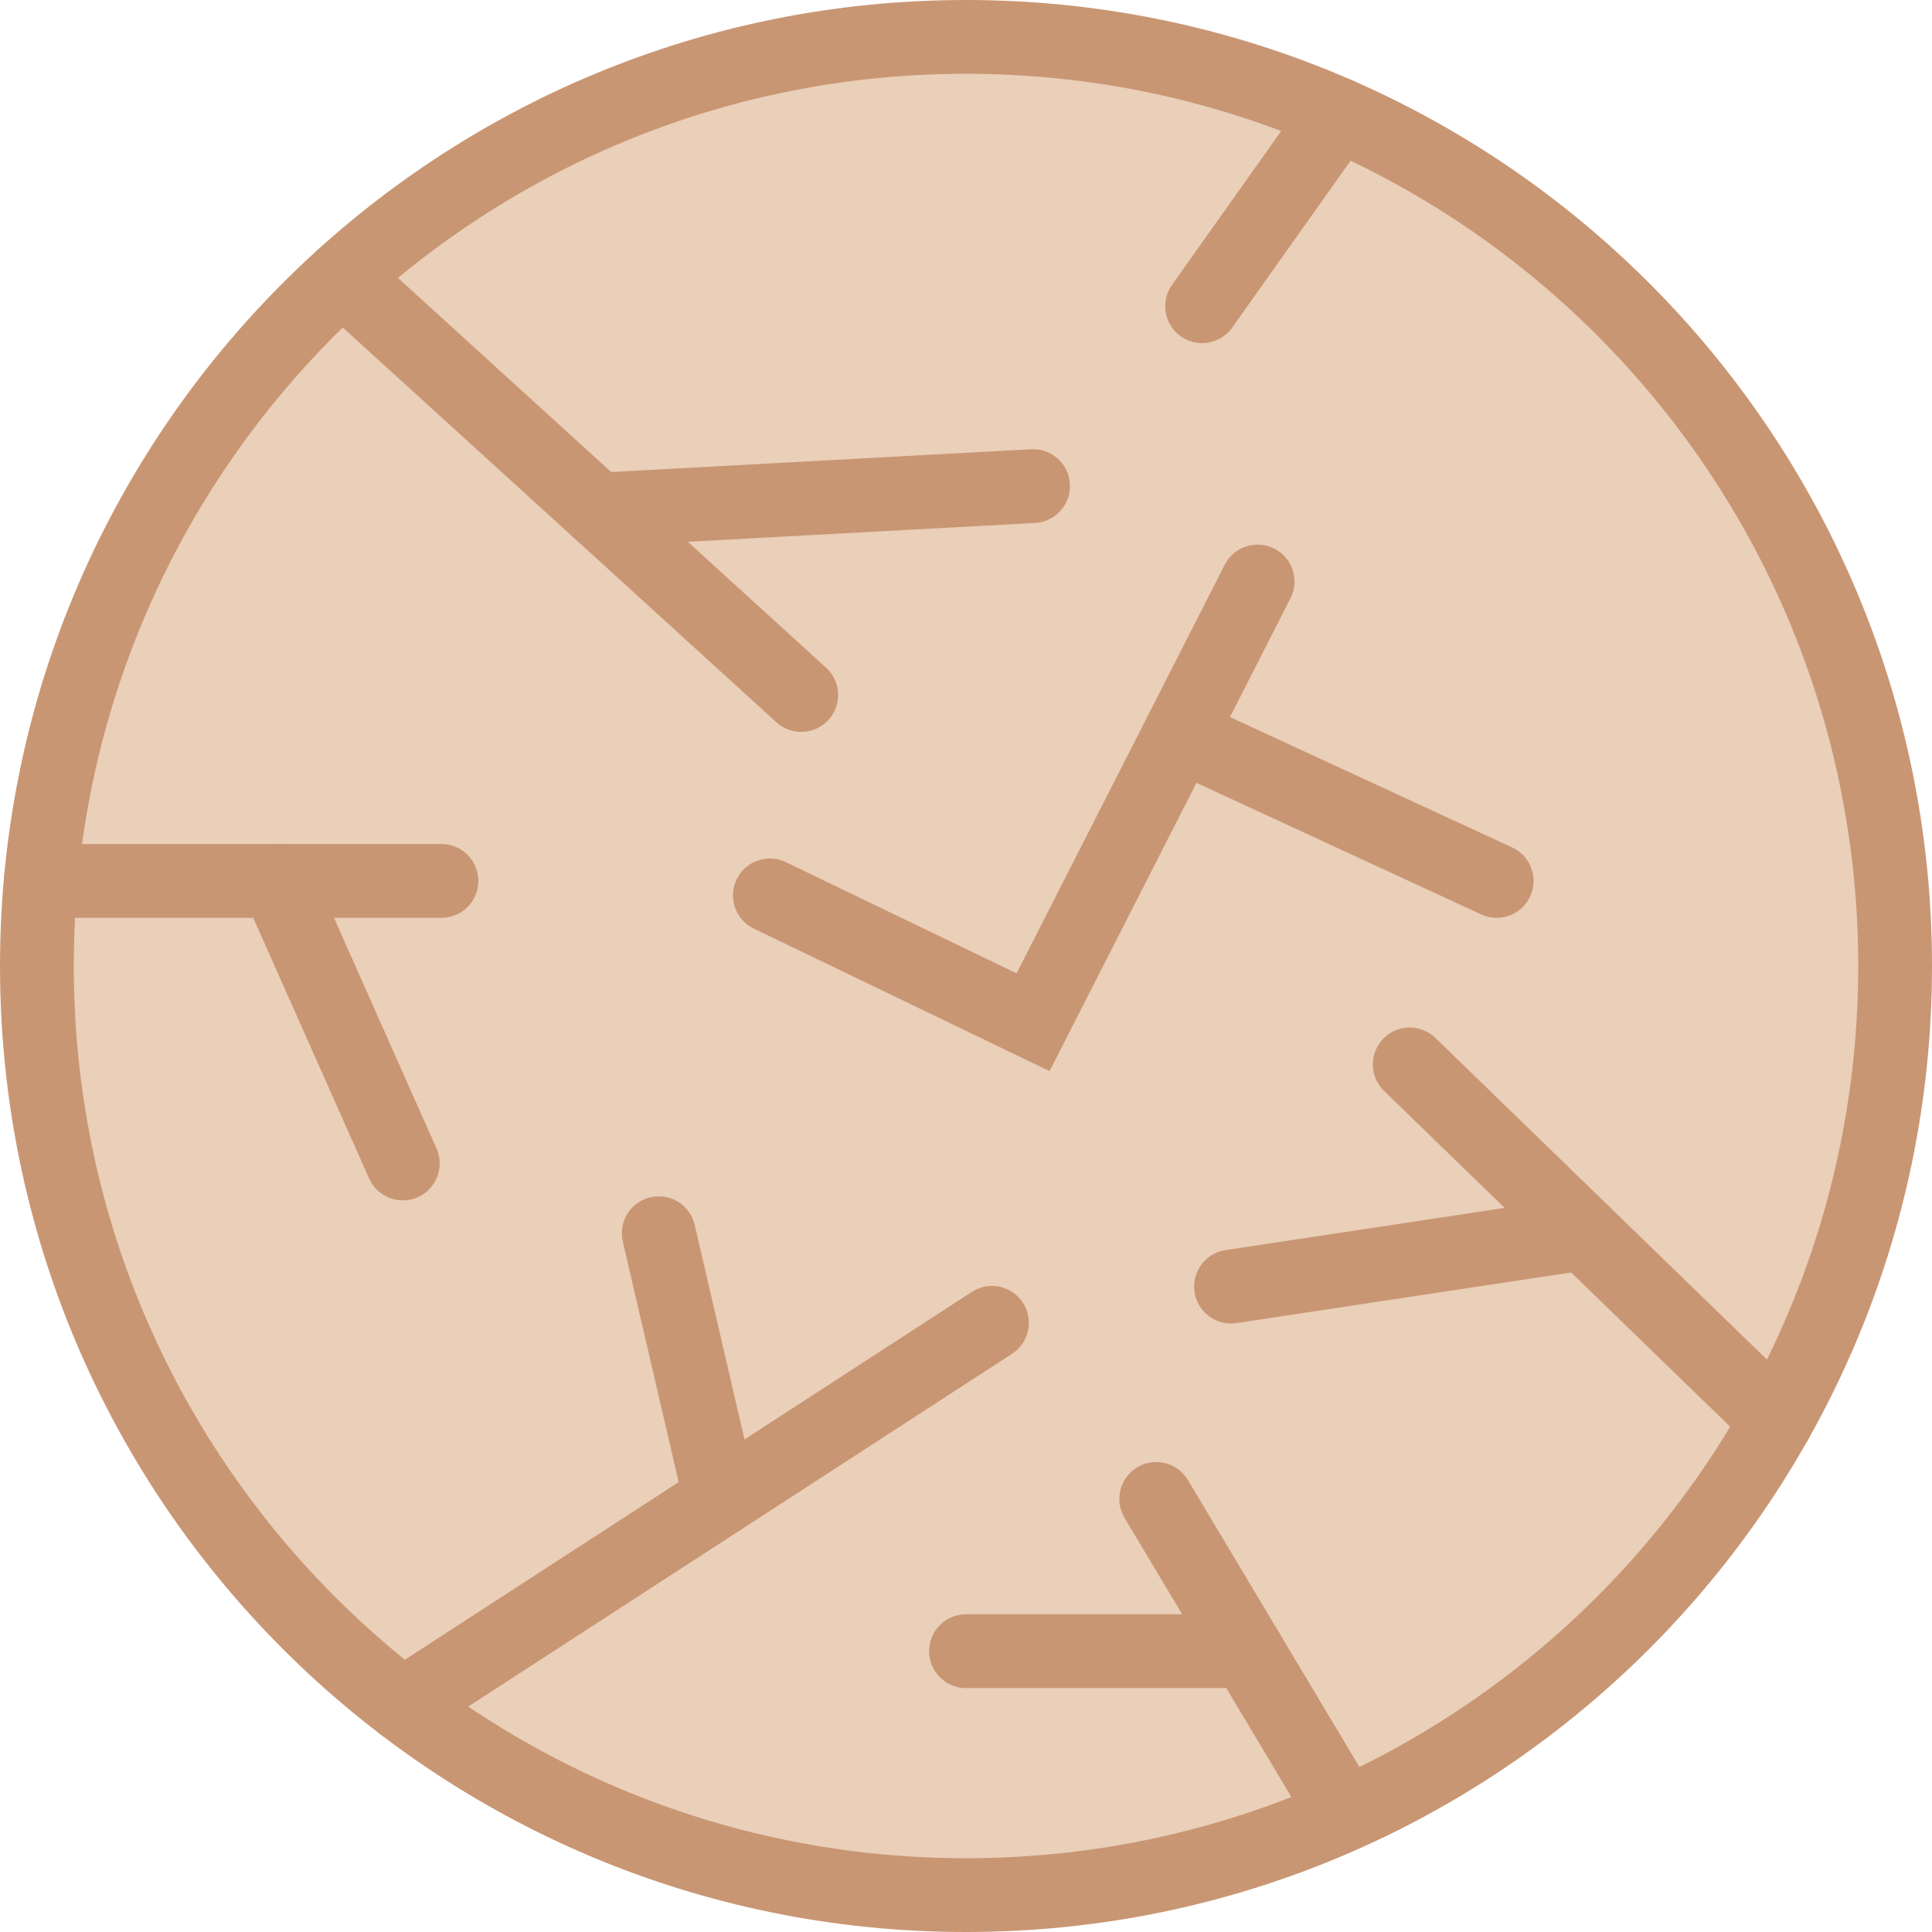
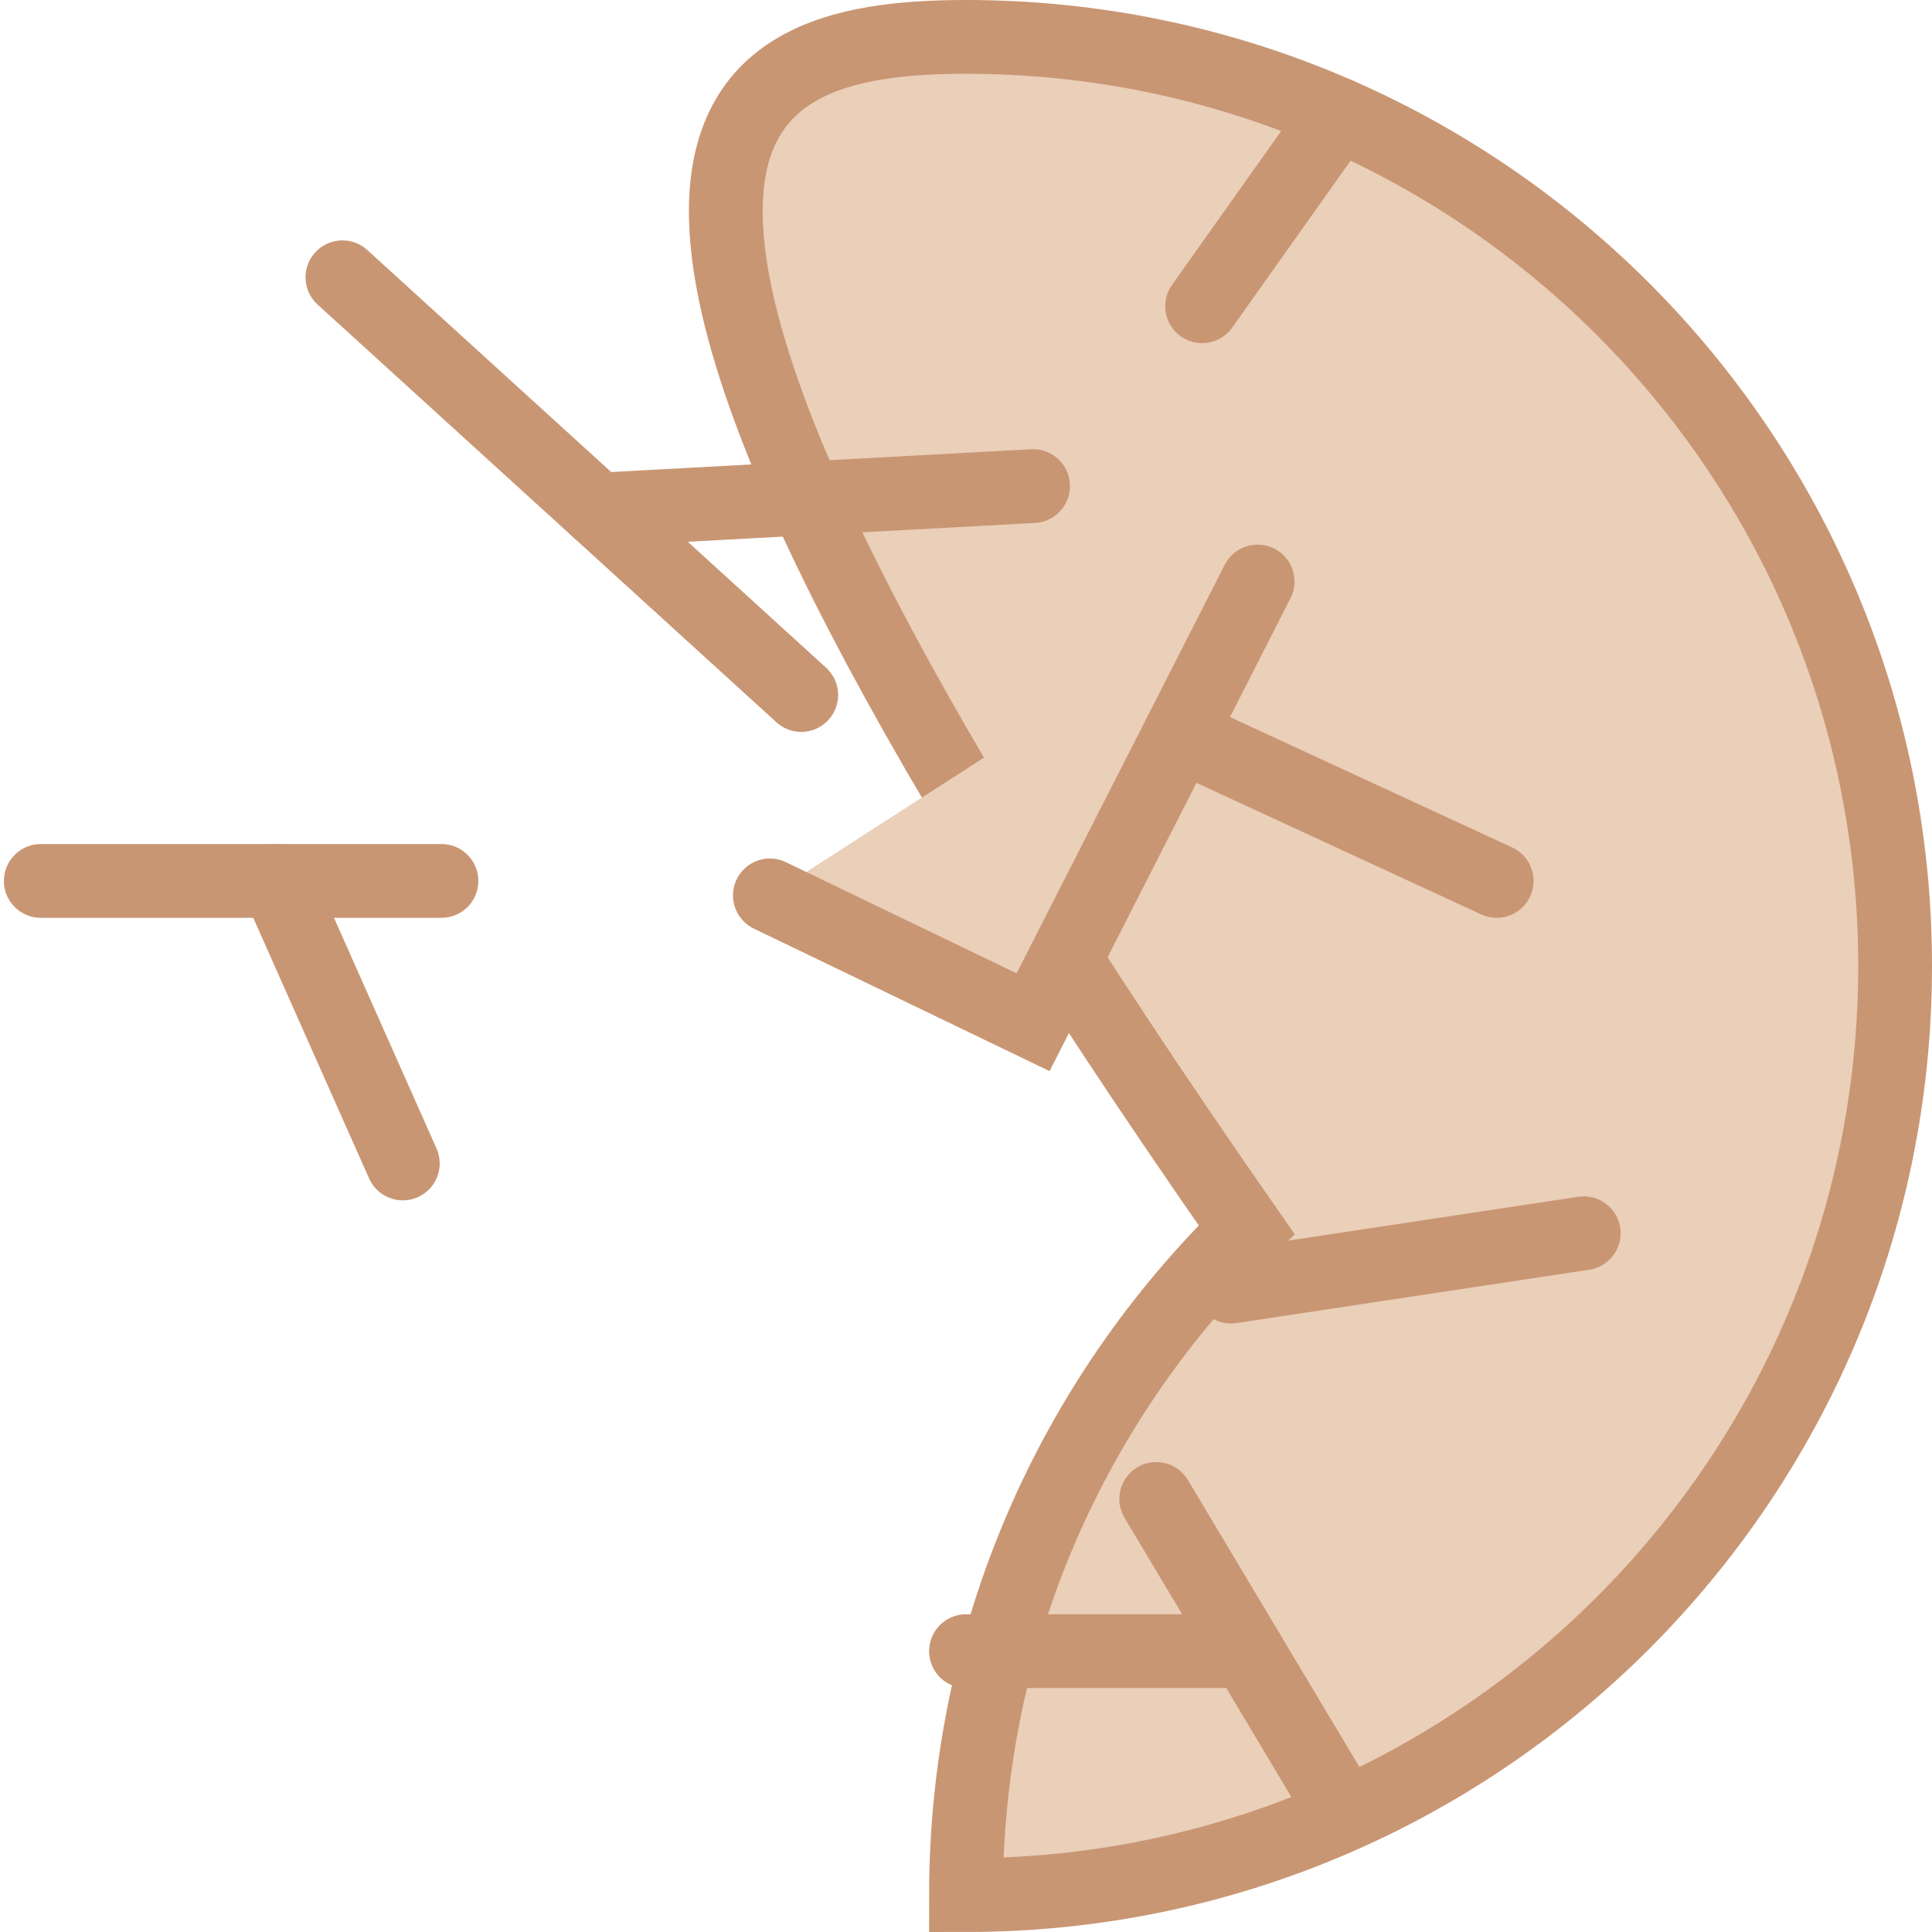
<svg xmlns="http://www.w3.org/2000/svg" id="Layer_1" data-name="Layer 1" viewBox="0 0 261.84 261.84">
  <defs>
    <style> .cls-1 { fill: #eacfb9; stroke: #c99673; stroke-linecap: round; stroke-miterlimit: 10; stroke-width: 10px; } </style>
  </defs>
-   <path class="cls-1" d="M256.84,130.92c0,69.54-56.38,125.92-125.92,125.92S5,200.47,5,130.92c0-35.35,14.57-67.3,38.03-90.18C65.72,18.63,96.73,5,130.92,5c69.54,0,125.92,56.38,125.92,125.92Z" />
+   <path class="cls-1" d="M256.84,130.92c0,69.54-56.38,125.92-125.92,125.92c0-35.35,14.57-67.3,38.03-90.18C65.72,18.63,96.73,5,130.92,5c69.54,0,125.92,56.38,125.92,125.92Z" />
  <polyline class="cls-1" points="108.59 94.19 85.85 73.48 46.41 37.58" />
  <line class="cls-1" x1="140.01" y1="65.88" x2="81.01" y2="69.08" />
  <polyline class="cls-1" points="5.53 119.39 37.57 119.39 59.83 119.39" />
  <line class="cls-1" x1="54.59" y1="157.68" x2="37.57" y2="119.39" />
  <polyline class="cls-1" points="104.34 121.35 140.01 138.54 157.29 104.63 170.44 78.81" />
  <line class="cls-1" x1="202.84" y1="119.39" x2="159.88" y2="99.54" />
-   <line class="cls-1" x1="240.78" y1="192.5" x2="191.06" y2="144.26" />
  <line class="cls-1" x1="166.84" y1="174.37" x2="214.64" y2="167.14" />
-   <polyline class="cls-1" points="54.59 231.08 96.14 204.13 134.44 179.28" />
-   <line class="cls-1" x1="89.28" y1="167.14" x2="97.64" y2="203.15" />
  <line class="cls-1" x1="181.36" y1="15.51" x2="162.92" y2="41.5" />
  <line class="cls-1" x1="181.36" y1="244.41" x2="156.7" y2="203.15" />
  <line class="cls-1" x1="130.92" y1="223.78" x2="169.03" y2="223.78" />
</svg>